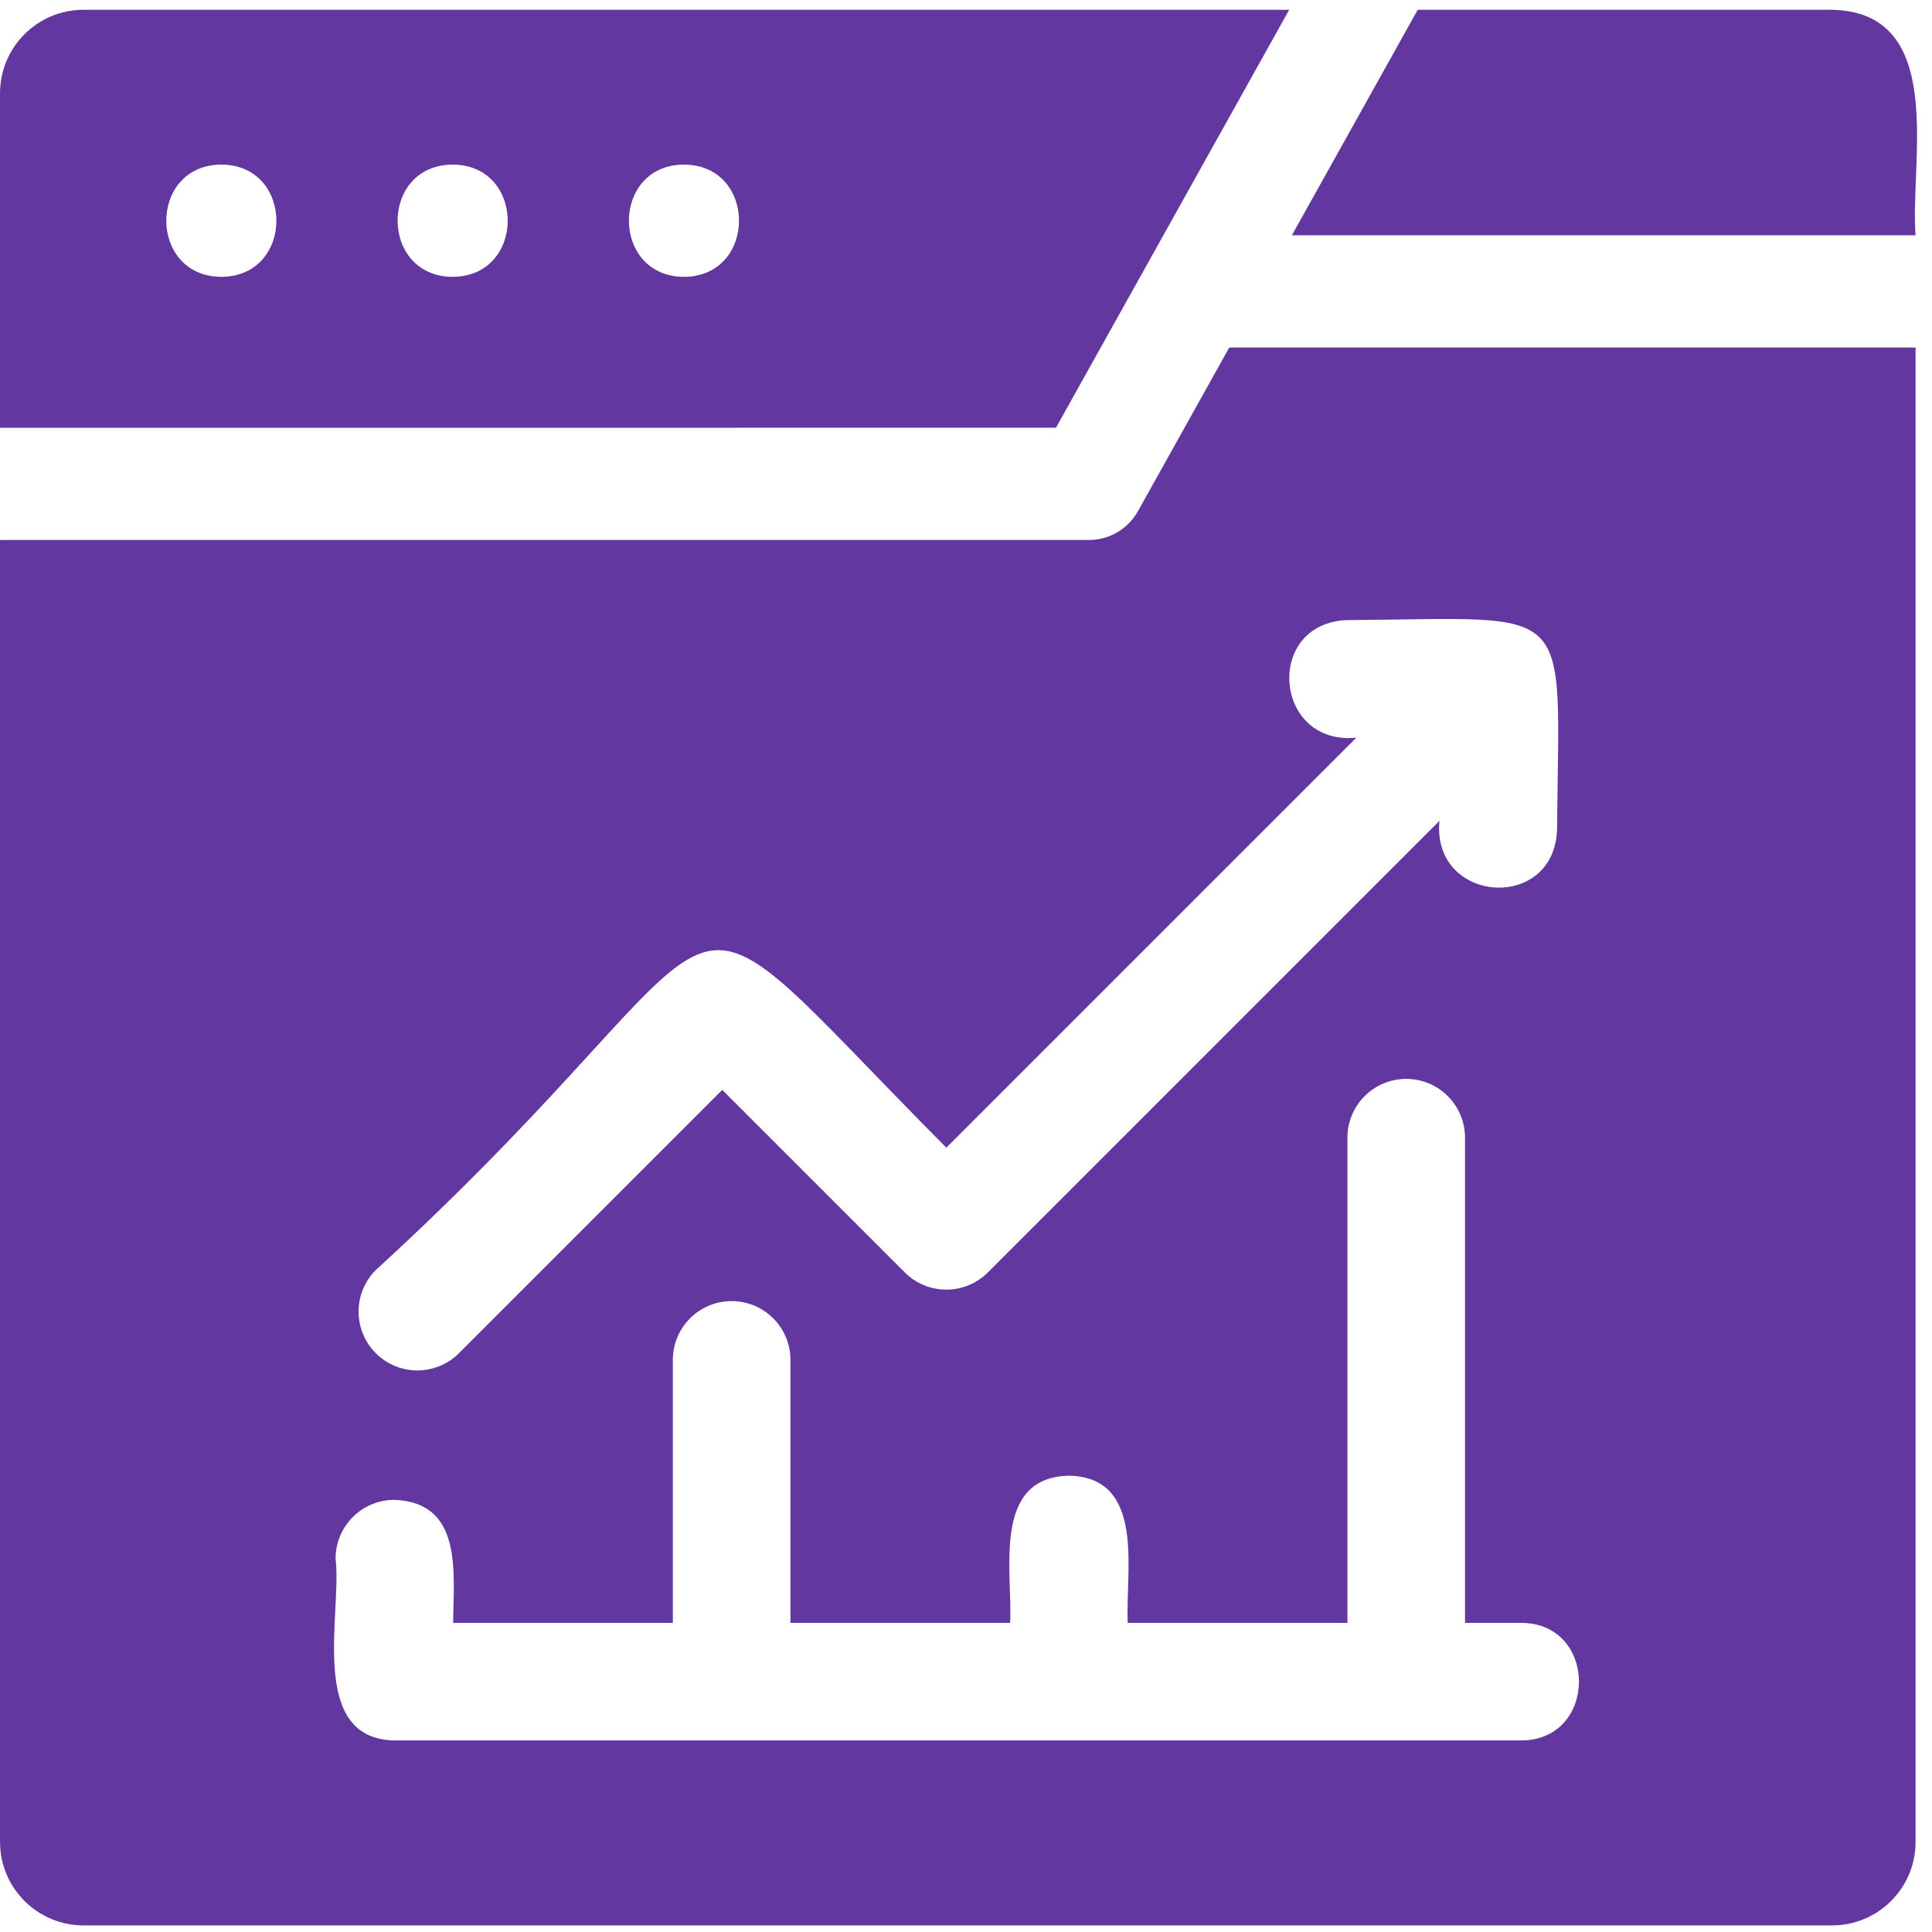
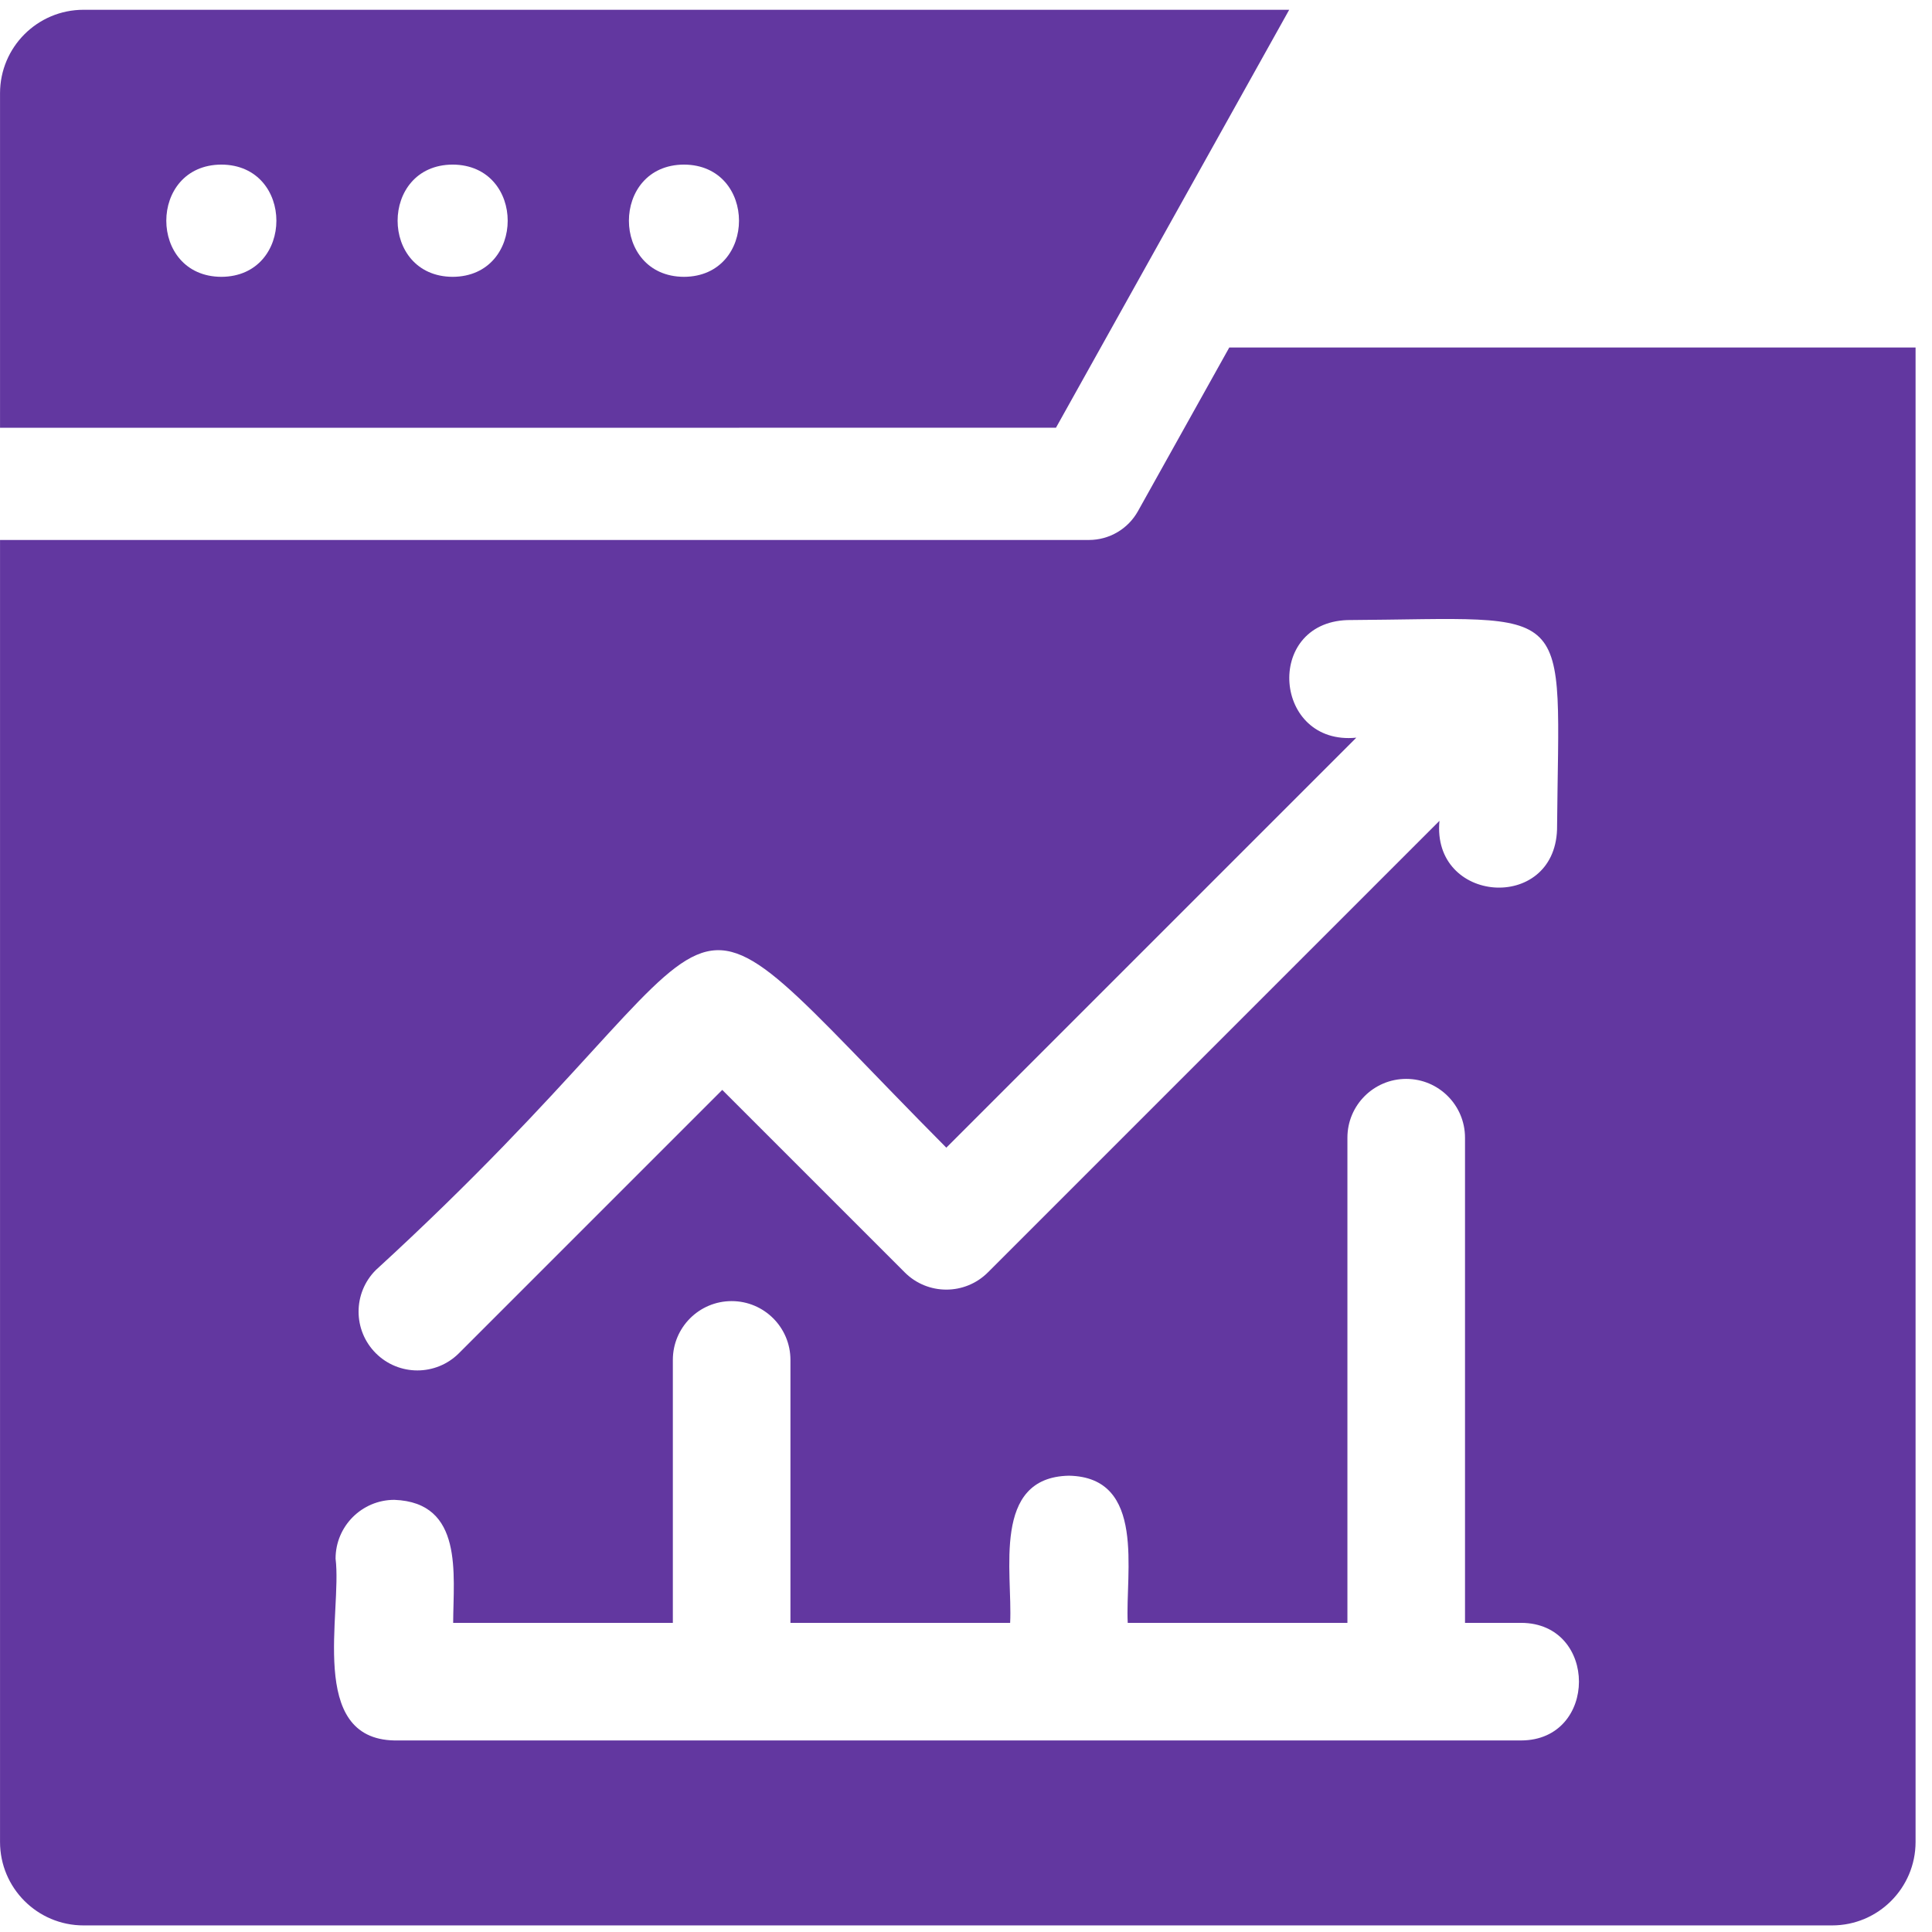
<svg xmlns="http://www.w3.org/2000/svg" width="129" height="129" viewBox="0 0 129 129" fill="none">
  <g clip-path="url(#clip0_633_605)">
    <path d="M127.87 23.203H82.079L75.98 34.133C75.318 35.319 74.066 36.054 72.707 36.054C72.711 36.056 0.006 36.056 0.002 36.053V122.984C0.002 126.064 2.498 128.56 5.578 128.56H122.327C125.406 128.56 127.903 126.064 127.903 122.984V23.202C127.892 23.202 127.881 23.203 127.87 23.203ZM25.093 84.802C51.907 60.249 42.679 55.976 63.186 76.63L90.561 49.255C85.034 49.801 84.391 41.606 89.954 41.403C105.381 41.307 104.093 39.913 103.964 55.398C103.764 60.945 95.584 60.331 96.113 54.807L65.962 84.958C64.428 86.491 61.943 86.491 60.41 84.958L48.225 72.773L30.644 90.354C29.111 91.887 26.626 91.887 25.093 90.354C23.559 88.821 23.559 86.335 25.093 84.802ZM101.576 116.21H26.332C20.502 116.1 22.855 107.663 22.406 104.071C22.406 101.903 24.164 100.145 26.332 100.145C30.965 100.319 30.27 105.103 30.258 108.359H44.926V90.801C44.926 88.633 46.684 86.875 48.852 86.875C51.02 86.875 52.778 88.633 52.778 90.801V108.359H67.447C67.621 105.003 66.191 98.635 71.373 98.533C76.552 98.631 75.126 105.012 75.299 108.359H89.967V75.964C89.967 73.796 91.725 72.038 93.893 72.038C96.061 72.038 97.819 73.796 97.819 75.964V108.359H101.577C106.711 108.381 106.71 116.188 101.576 116.21Z" fill="#6237A0" />
-     <path d="M86.26 15.709C86.265 15.711 127.896 15.706 127.903 15.711C127.508 10.824 130.048 0.818 122.327 0.653L94.662 0.652L86.26 15.709Z" fill="#6237A0" />
    <path d="M5.578 0.653C2.498 0.653 0.002 3.149 0.002 6.229V28.562C0.011 28.557 70.489 28.562 70.507 28.56L86.08 0.653H5.578ZM14.779 18.484C9.879 18.462 9.879 11.011 14.78 10.99C19.68 11.012 19.68 18.463 14.779 18.484ZM30.224 18.484C25.323 18.462 25.324 11.011 30.224 10.99C35.124 11.012 35.124 18.463 30.224 18.484ZM45.668 18.484C40.767 18.462 40.768 11.011 45.668 10.99C50.569 11.012 50.568 18.463 45.668 18.484Z" fill="#6237A0" />
  </g>
  <defs>
    <clipPath id="clip0_633_605">
      <rect width="128" height="128" fill="white" transform="translate(0.002 0.606)" />
    </clipPath>
  </defs>
</svg>